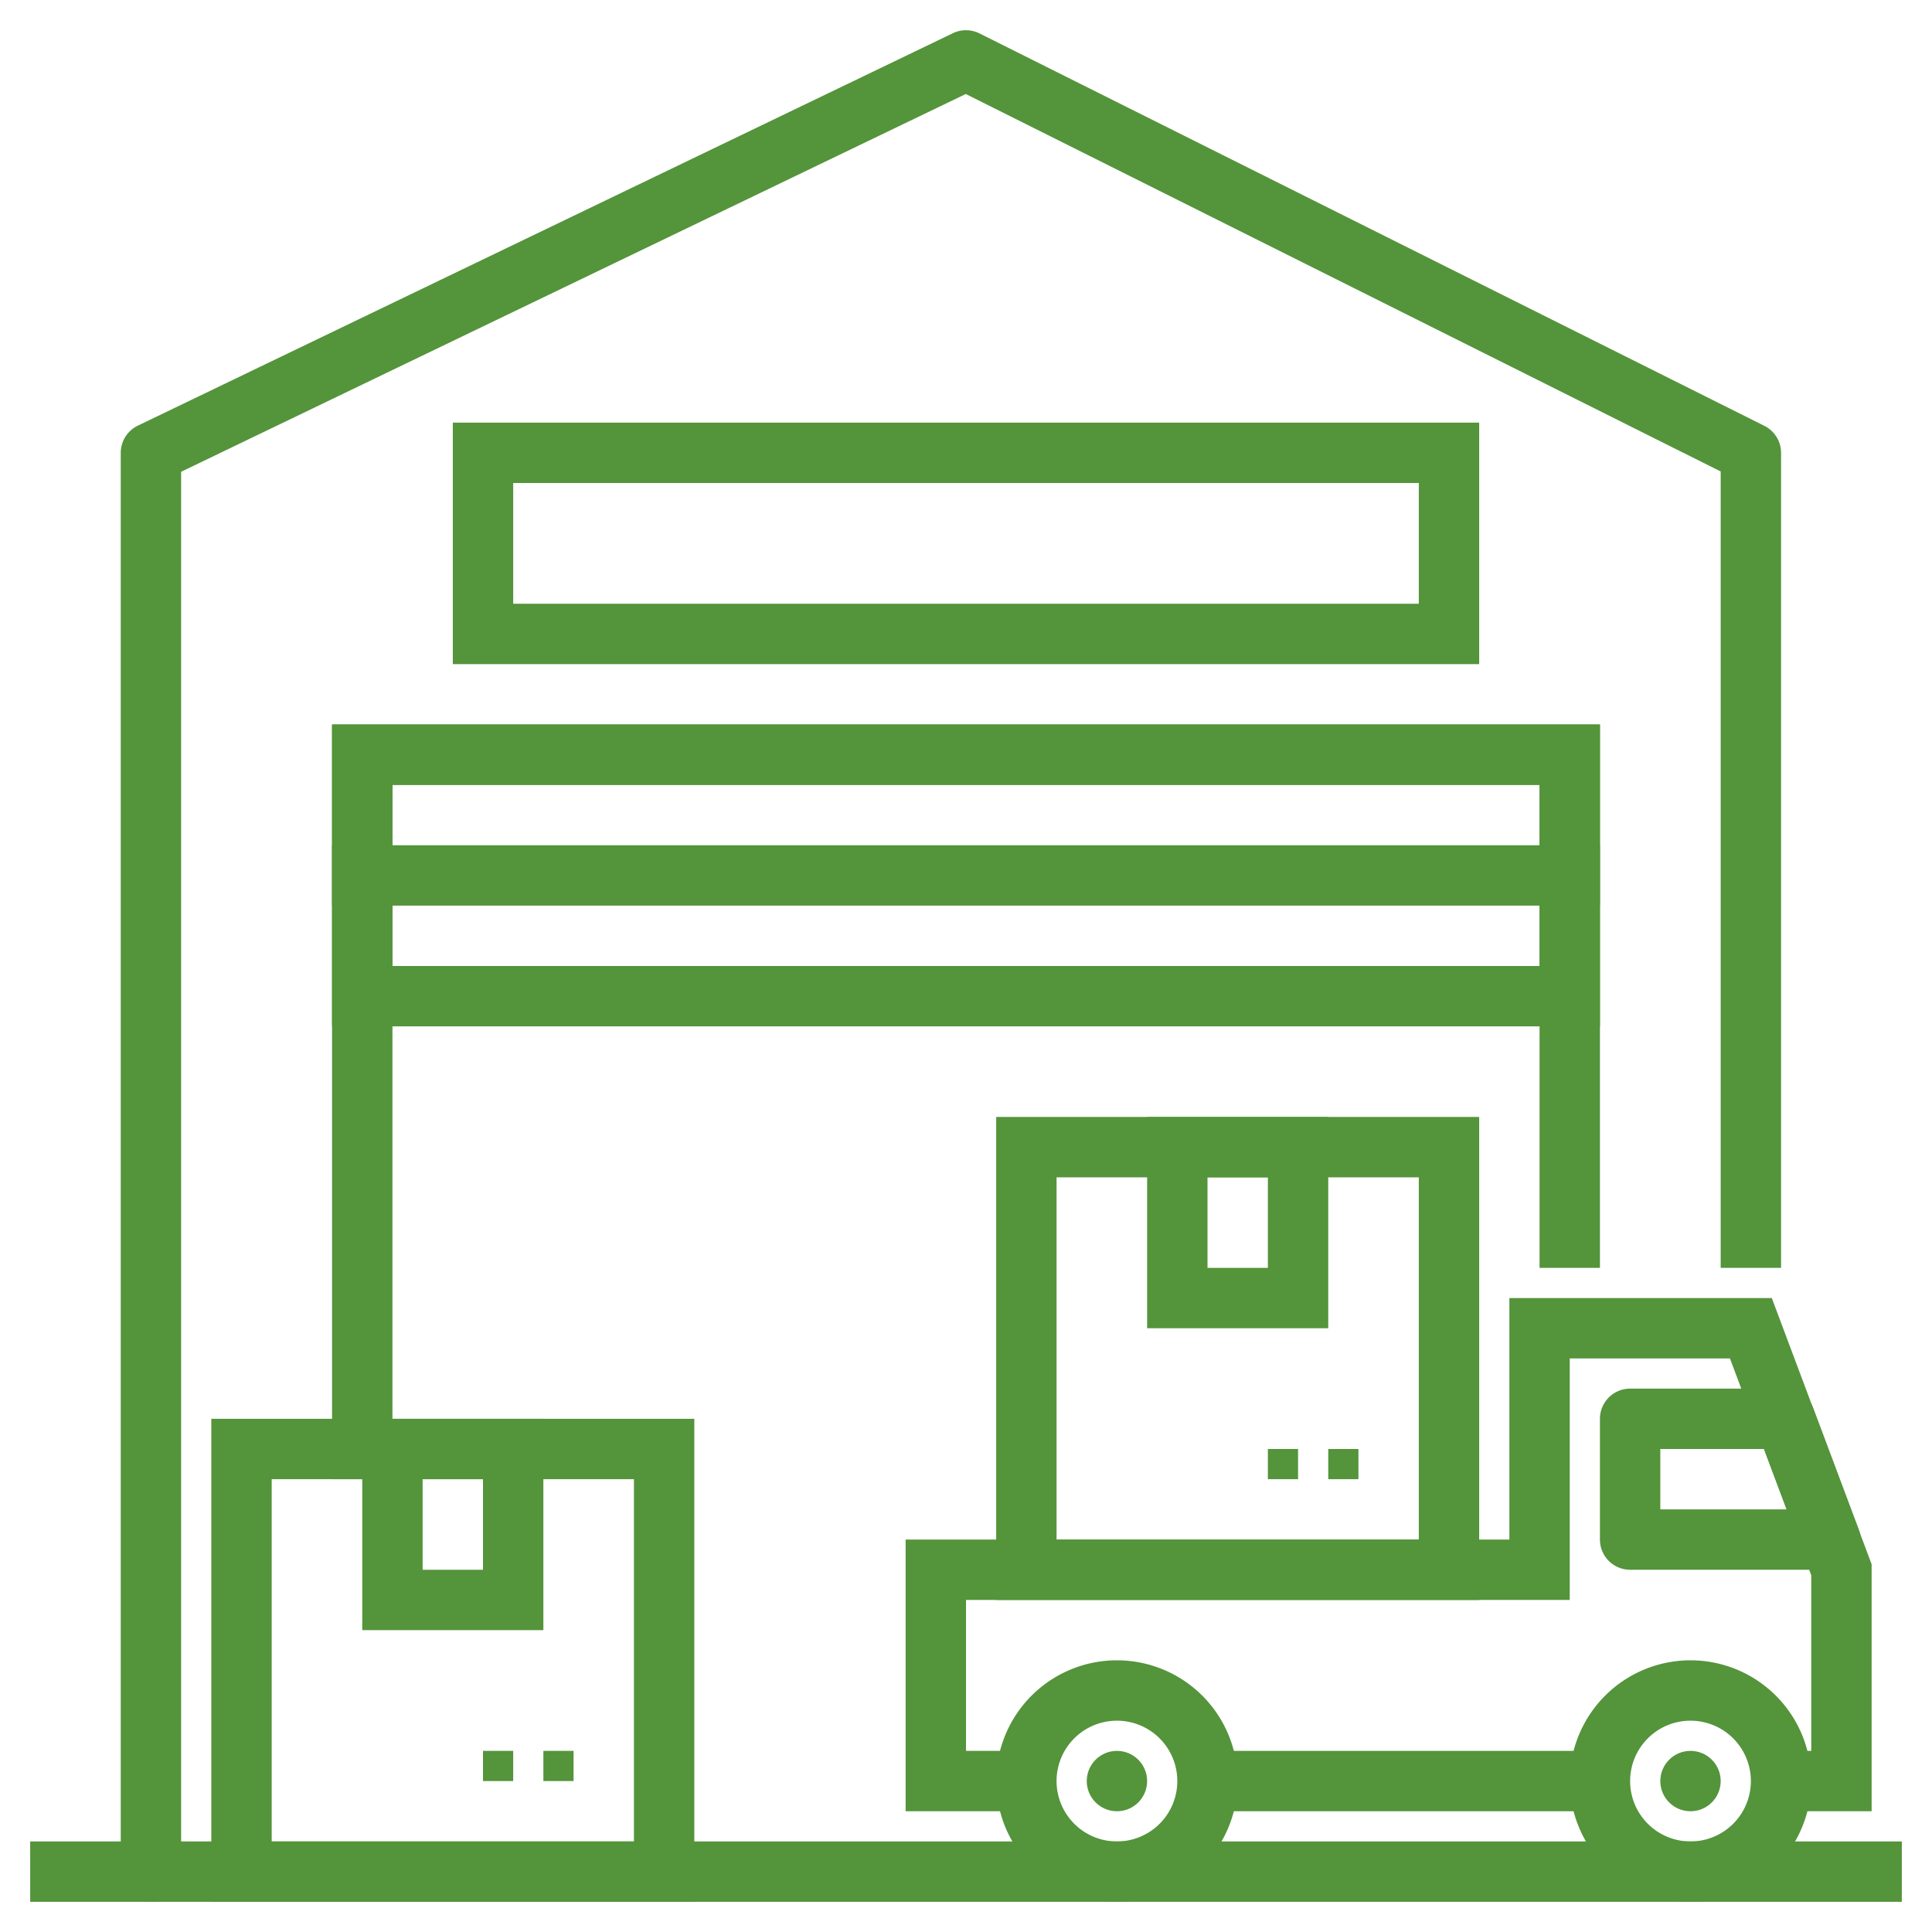
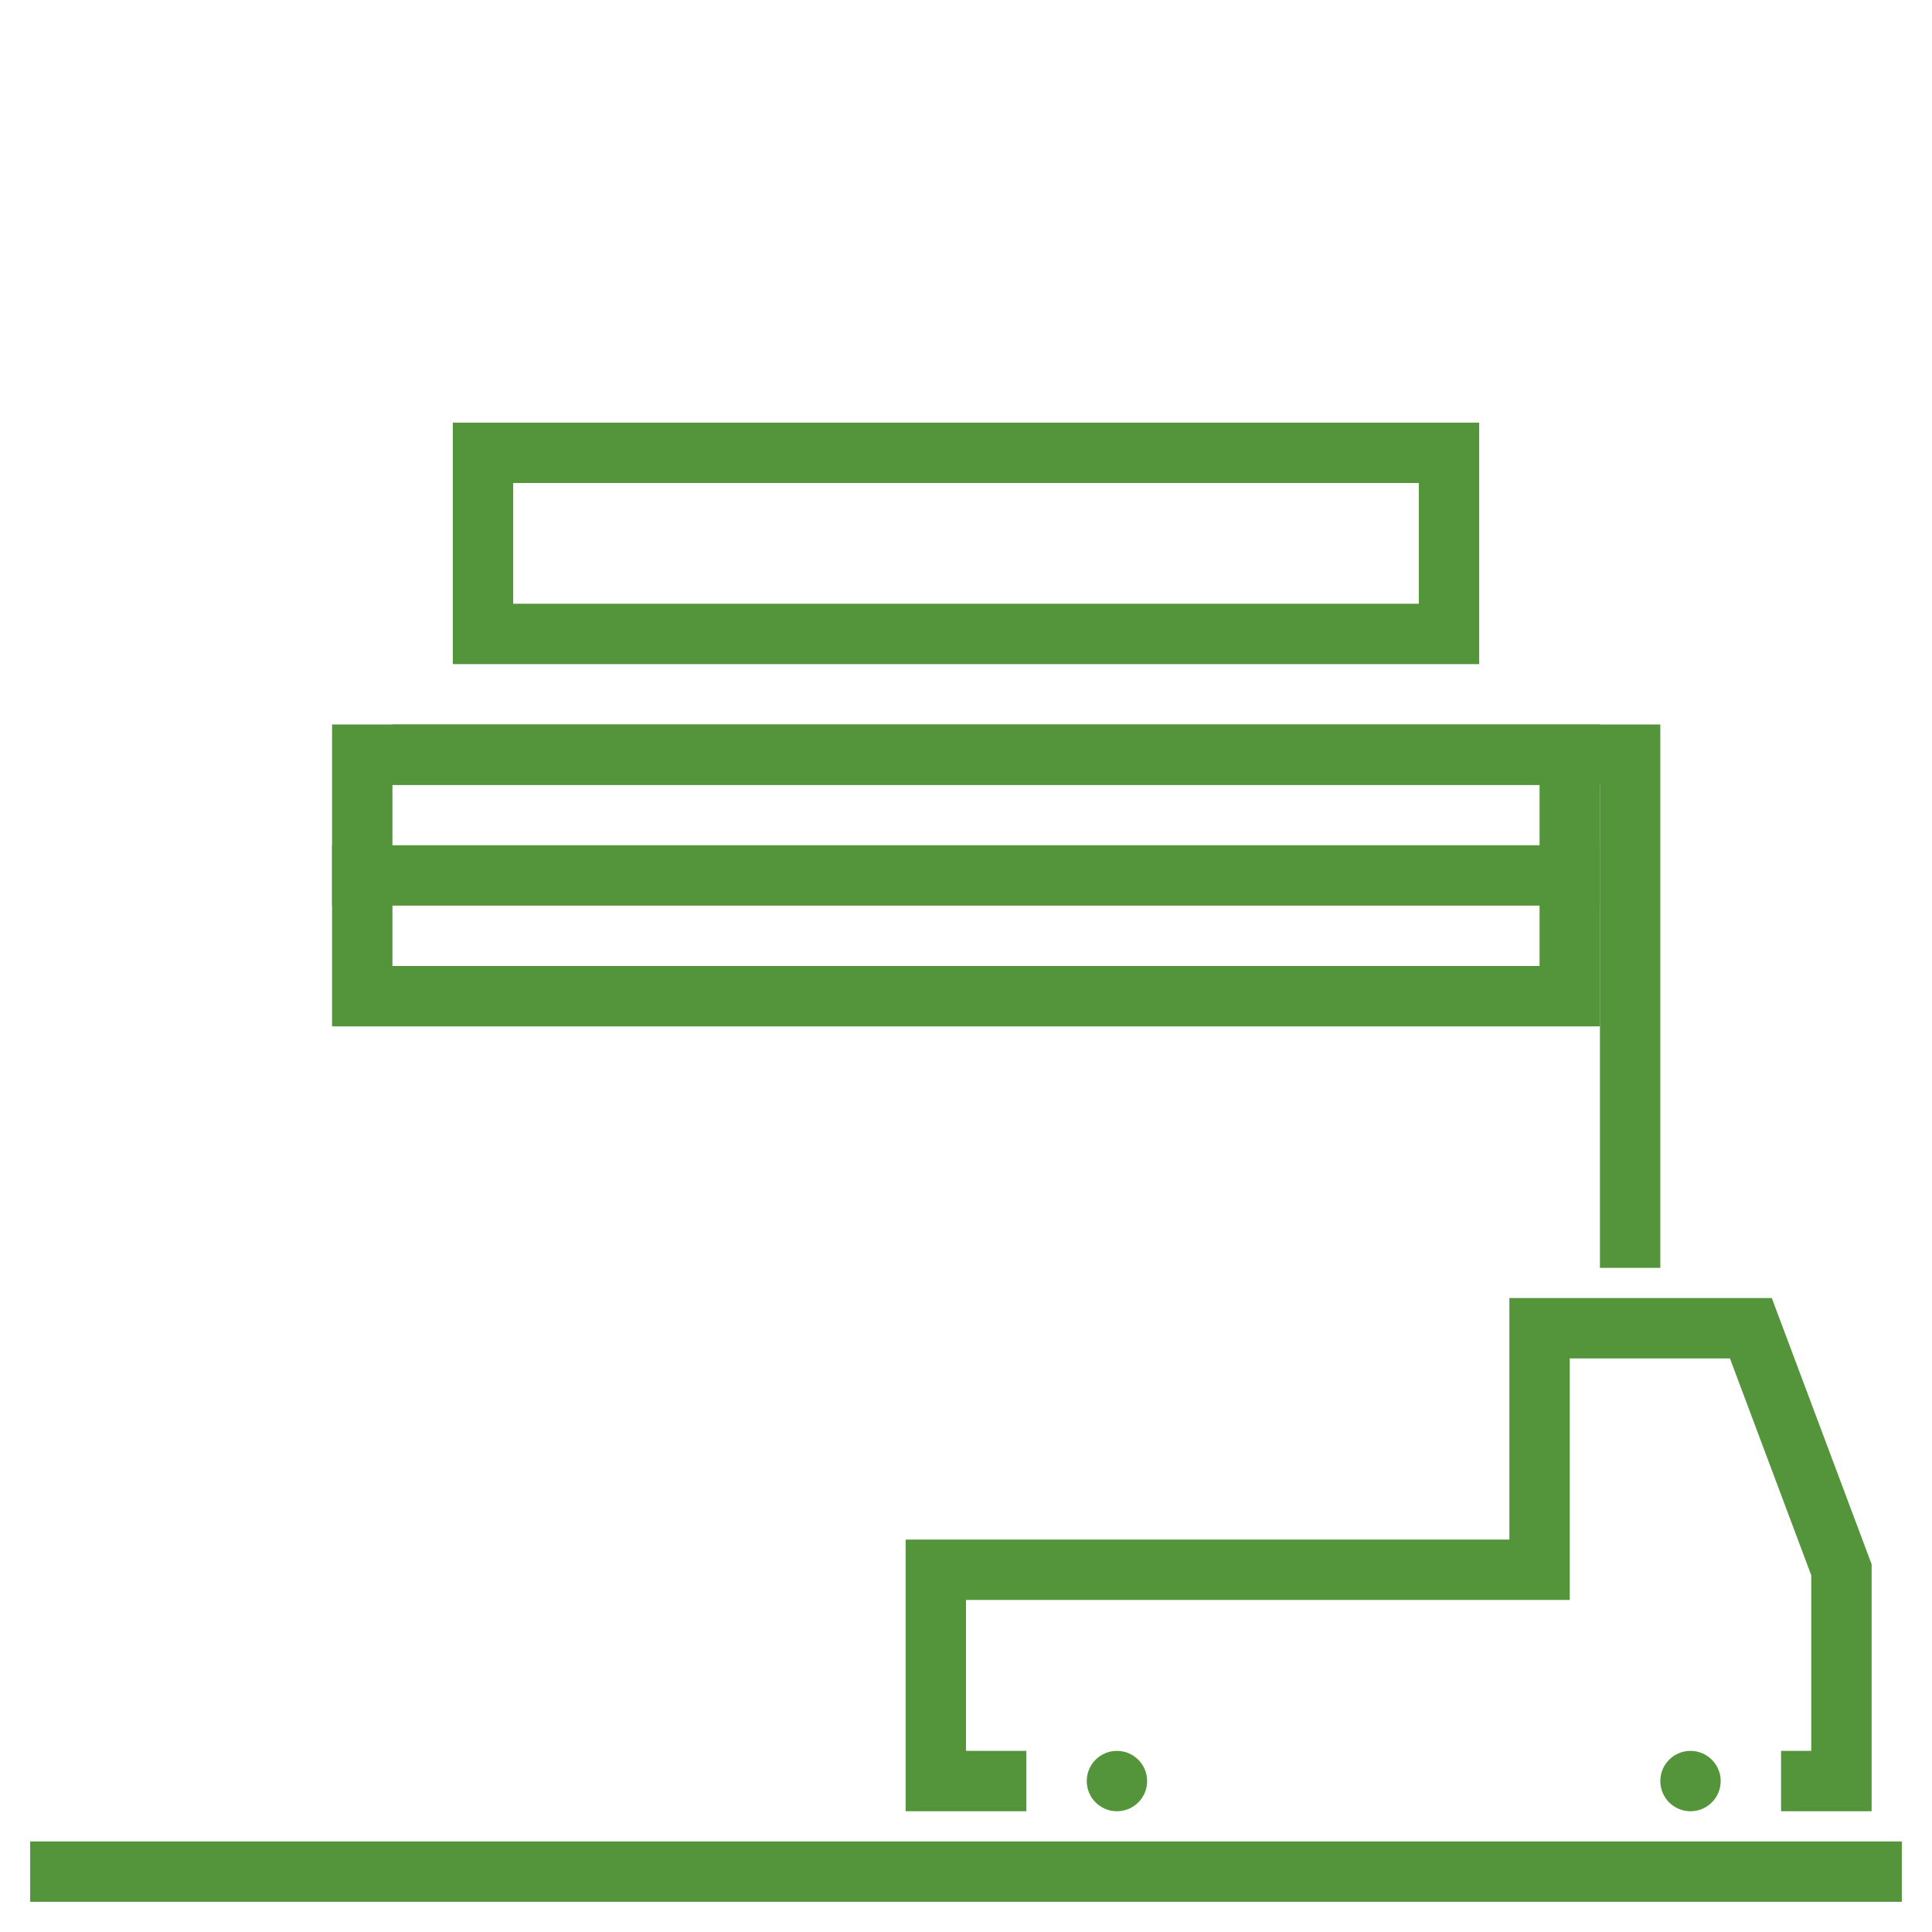
<svg xmlns="http://www.w3.org/2000/svg" version="1.1" width="512" height="512" x="0" y="0" viewBox="0 0 64 64" style="enable-background:new 0 0 512 512" xml:space="preserve" class="">
  <g>
    <g data-name="Layer 14">
-       <path d="M13 49h-2V24h42v18h-2V26H13z" fill="#54943b" opacity="1" data-original="#000000" class="" />
+       <path d="M13 49V24h42v18h-2V26H13z" fill="#54943b" opacity="1" data-original="#000000" class="" />
      <path d="M53 34H11V24h42zm-40-2h38v-6H13z" fill="#54943b" opacity="1" data-original="#000000" class="" />
      <path d="M11 28h42v2H11zM49 22H15v-8h34zm-32-2h30v-4H17zM1 61h62v2H1z" fill="#54943b" opacity="1" data-original="#000000" class="" />
-       <path d="M23 63H7V47h16zM9 61h12V49H9z" fill="#54943b" opacity="1" data-original="#000000" class="" />
-       <path d="M18 58h1v1h-1zM16 58h1v1h-1zM56 63a4 4 0 1 1 4-4 4 4 0 0 1-4 4zm0-6a2 2 0 1 0 2 2 2 2 0 0 0-2-2zM37 63a4 4 0 1 1 4-4 4 4 0 0 1-4 4zm0-6a2 2 0 1 0 2 2 2 2 0 0 0-2-2zM49 53H33V37h16zm-14-2h12V39H35z" fill="#54943b" opacity="1" data-original="#000000" class="" />
-       <path d="M44 48h1v1h-1zM42 48h1v1h-1zM18 54h-6v-7h6zm-4-2h2v-3h-2zM44 44h-6v-7h6zm-4-2h2v-3h-2zM60.63 52H54a1 1 0 0 1-1-1v-4a1 1 0 0 1 1-1h5.13a1 1 0 0 1 .937.648l1.5 4A1 1 0 0 1 60.63 52zM55 50h4.187l-.75-2H55z" fill="#54943b" opacity="1" data-original="#000000" class="" />
      <path d="M62 60h-3v-2h1v-5.818L57.307 45H52v8H32v5h2v2h-4v-9h20v-8h8.693L62 51.818z" fill="#54943b" opacity="1" data-original="#000000" class="" />
-       <path d="M40 58h13v2H40z" fill="#54943b" opacity="1" data-original="#000000" class="" />
      <circle cx="37" cy="59" r="1" fill="#54943b" opacity="1" data-original="#000000" class="" />
      <circle cx="56" cy="59" r="1" fill="#54943b" opacity="1" data-original="#000000" class="" />
-       <path d="M57 42V15.618L31.992 3.114 6 15.628V62a1 1 0 0 1-2 0V15a1 1 0 0 1 .566-.9l27-13a1 1 0 0 1 .881.007l26 13A1 1 0 0 1 59 15v27z" fill="#54943b" opacity="1" data-original="#000000" class="" />
    </g>
  </g>
</svg>